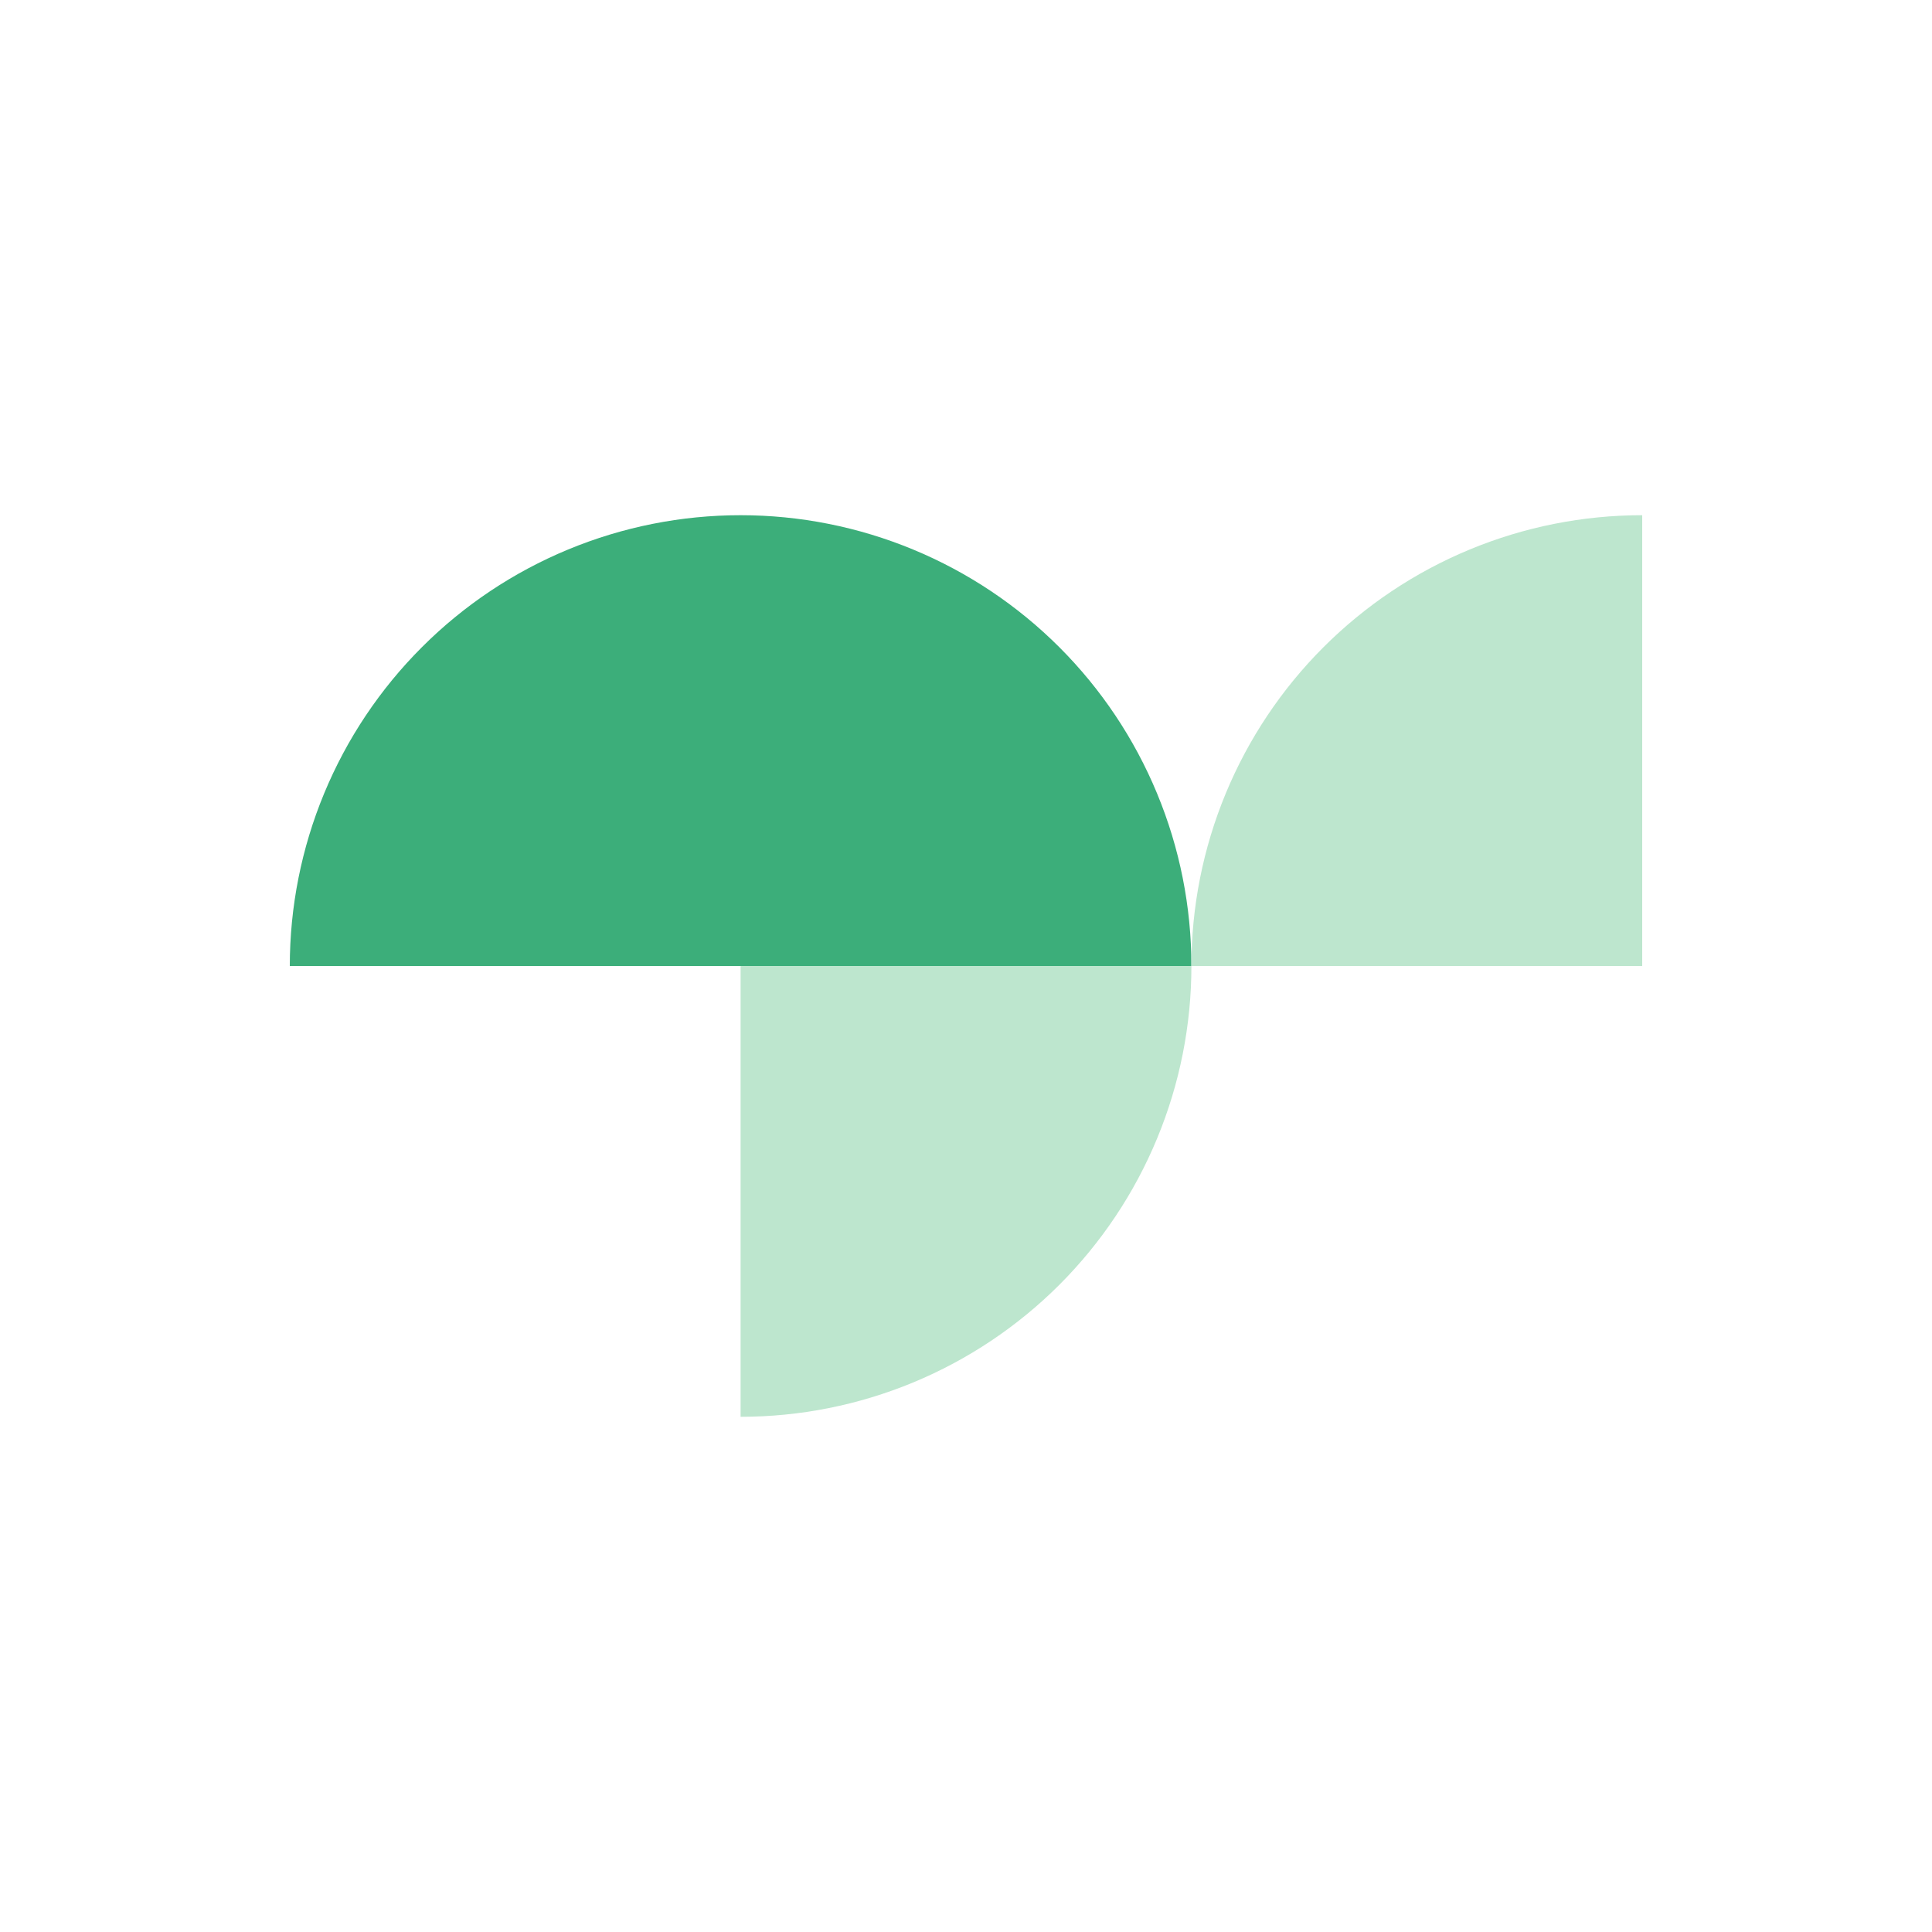
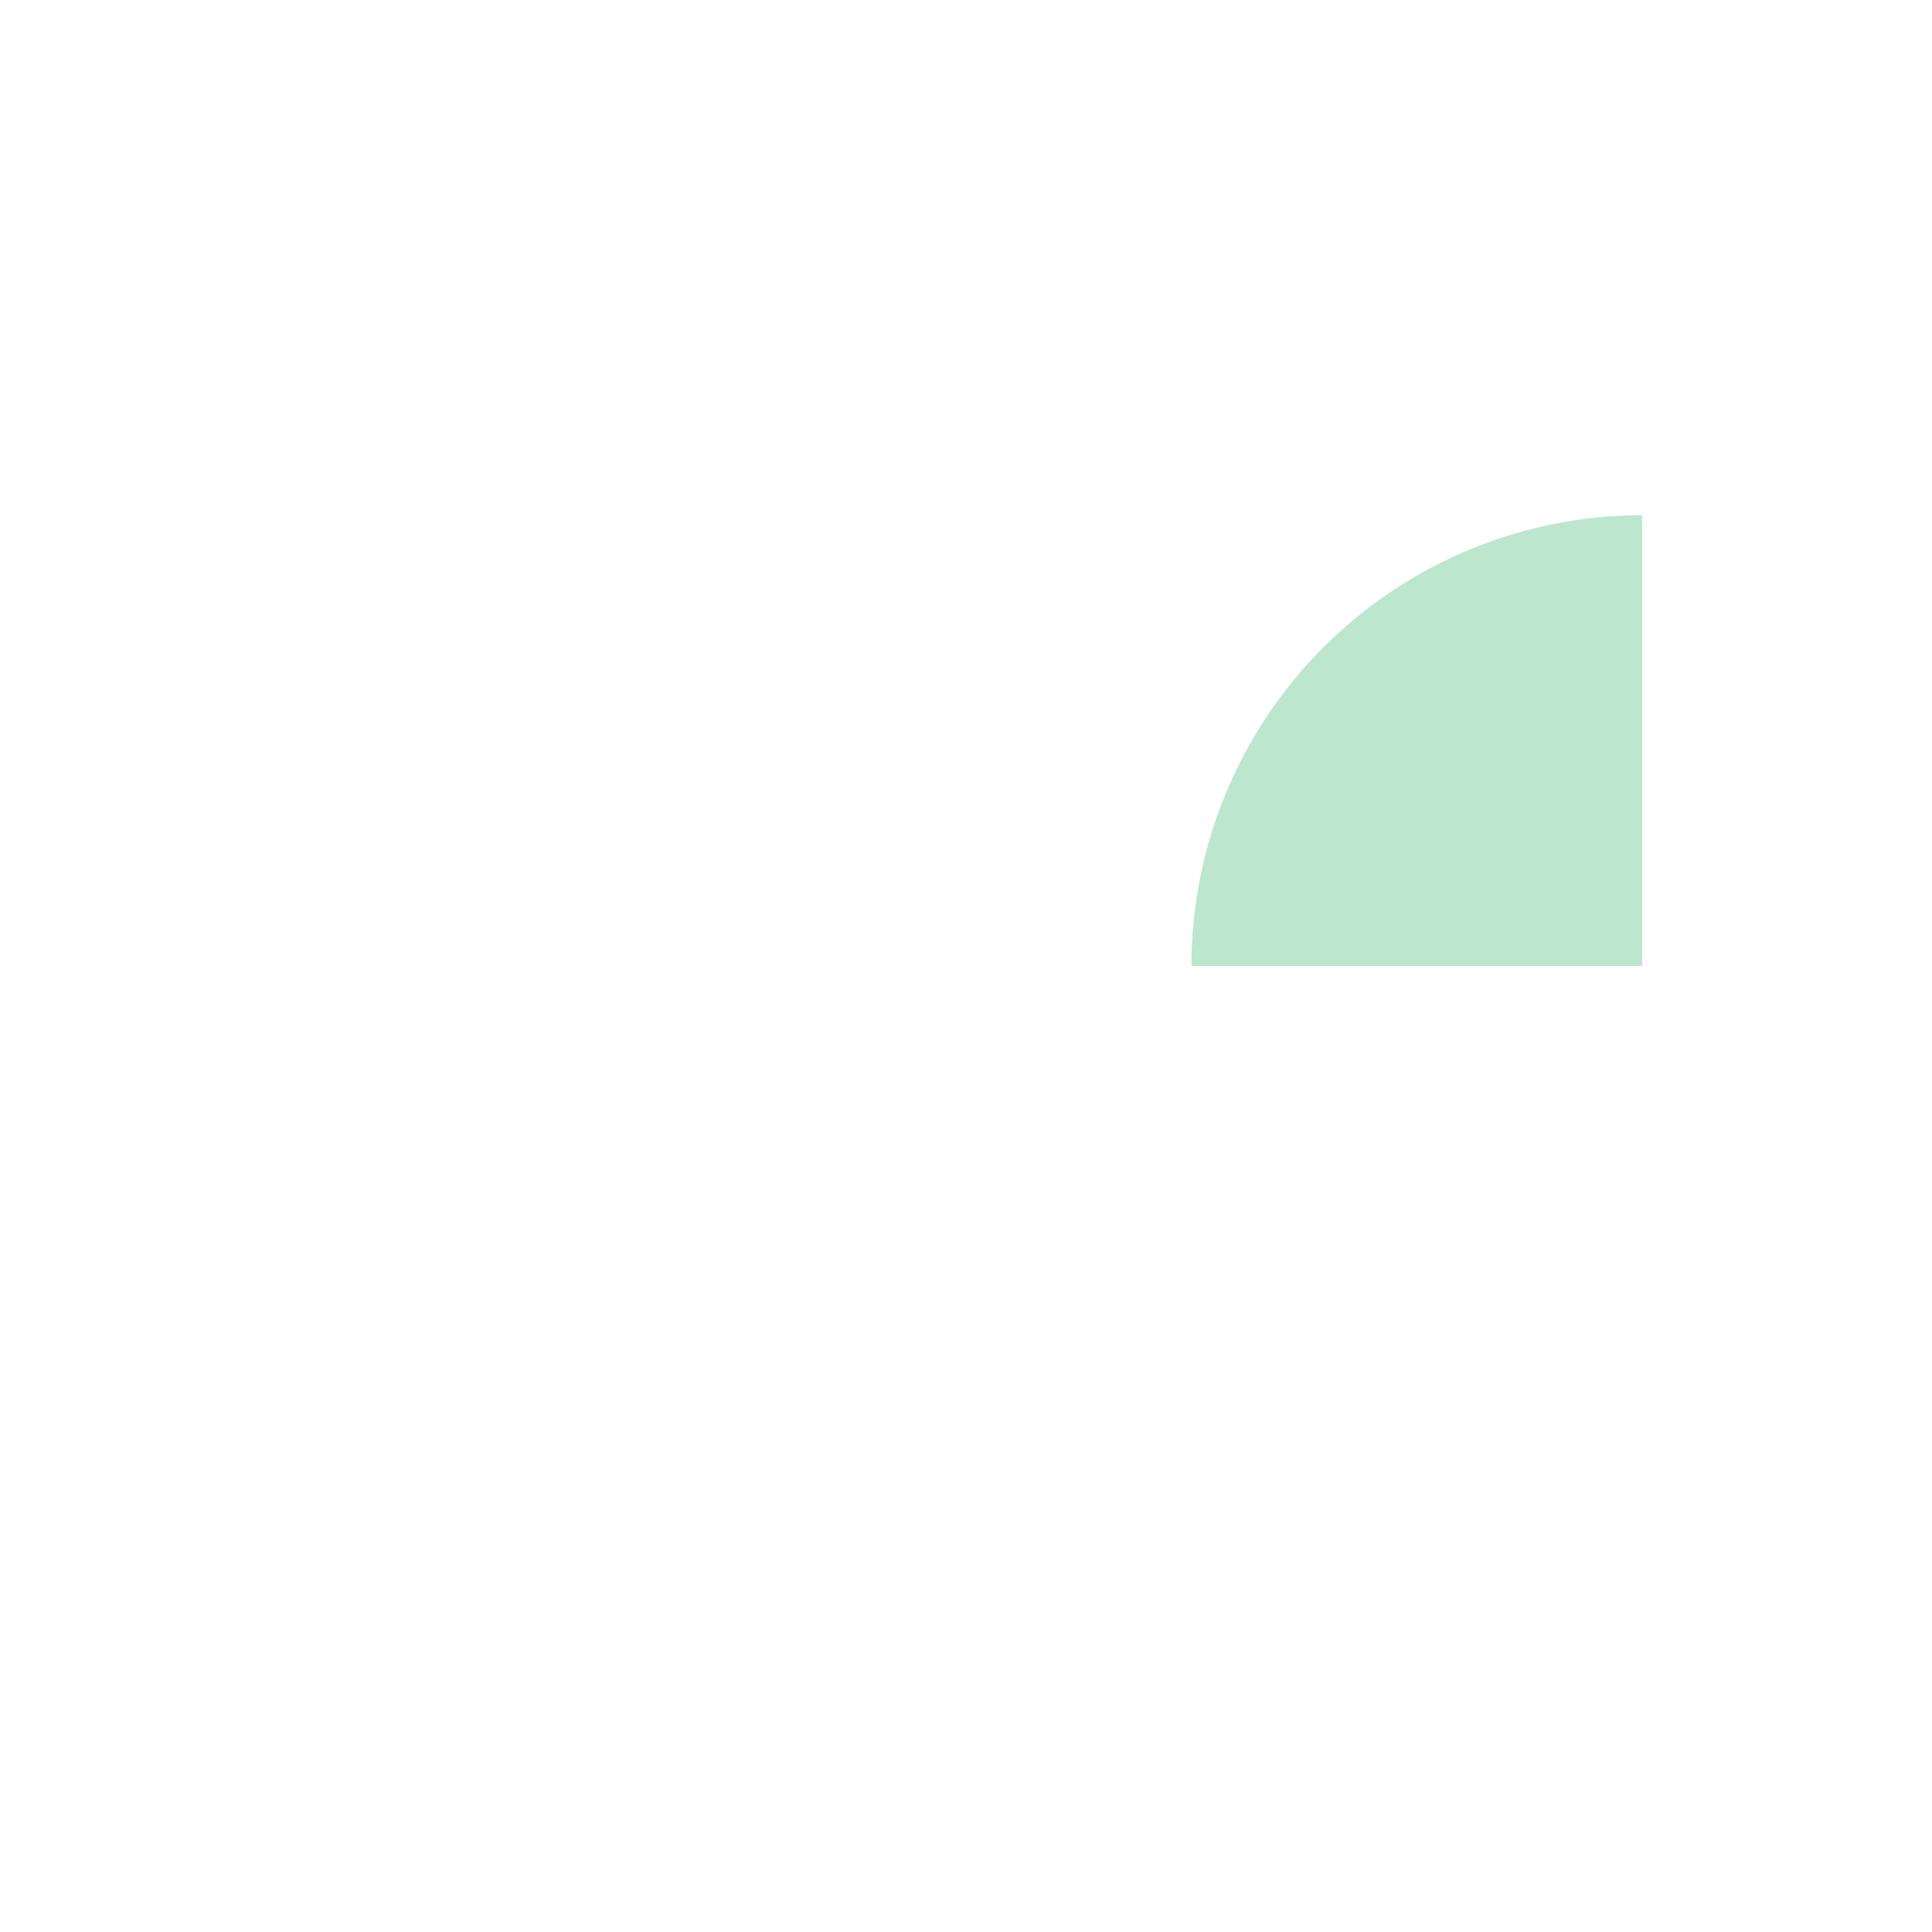
<svg xmlns="http://www.w3.org/2000/svg" width="60" height="60" viewBox="0 0 60 60" fill="none">
-   <path d="M37 30C37 28.162 36.638 26.341 35.934 24.642C35.231 22.944 34.2 21.401 32.9 20.101C31.599 18.8 30.056 17.769 28.358 17.066C26.659 16.362 24.838 16 23 16C21.162 16 19.341 16.362 17.642 17.066C15.944 17.769 14.4 18.8 13.101 20.101C11.8 21.401 10.769 22.944 10.066 24.642C9.362 26.341 9 28.162 9 30L37 30Z" fill="#3CAE7A" />
-   <path d="M23 44C24.838 44 26.659 43.638 28.358 42.934C30.056 42.231 31.599 41.2 32.9 39.9C34.2 38.599 35.231 37.056 35.934 35.358C36.638 33.659 37 31.838 37 30H23L23 44Z" fill="#BDE6CE" />
  <path d="M51 16C49.161 16 47.341 16.362 45.642 17.066C43.944 17.769 42.401 18.8 41.1 20.101C39.8 21.401 38.769 22.944 38.066 24.642C37.362 26.341 37 28.162 37 30L51 30L51 16Z" fill="#BDE6CE" />
</svg>